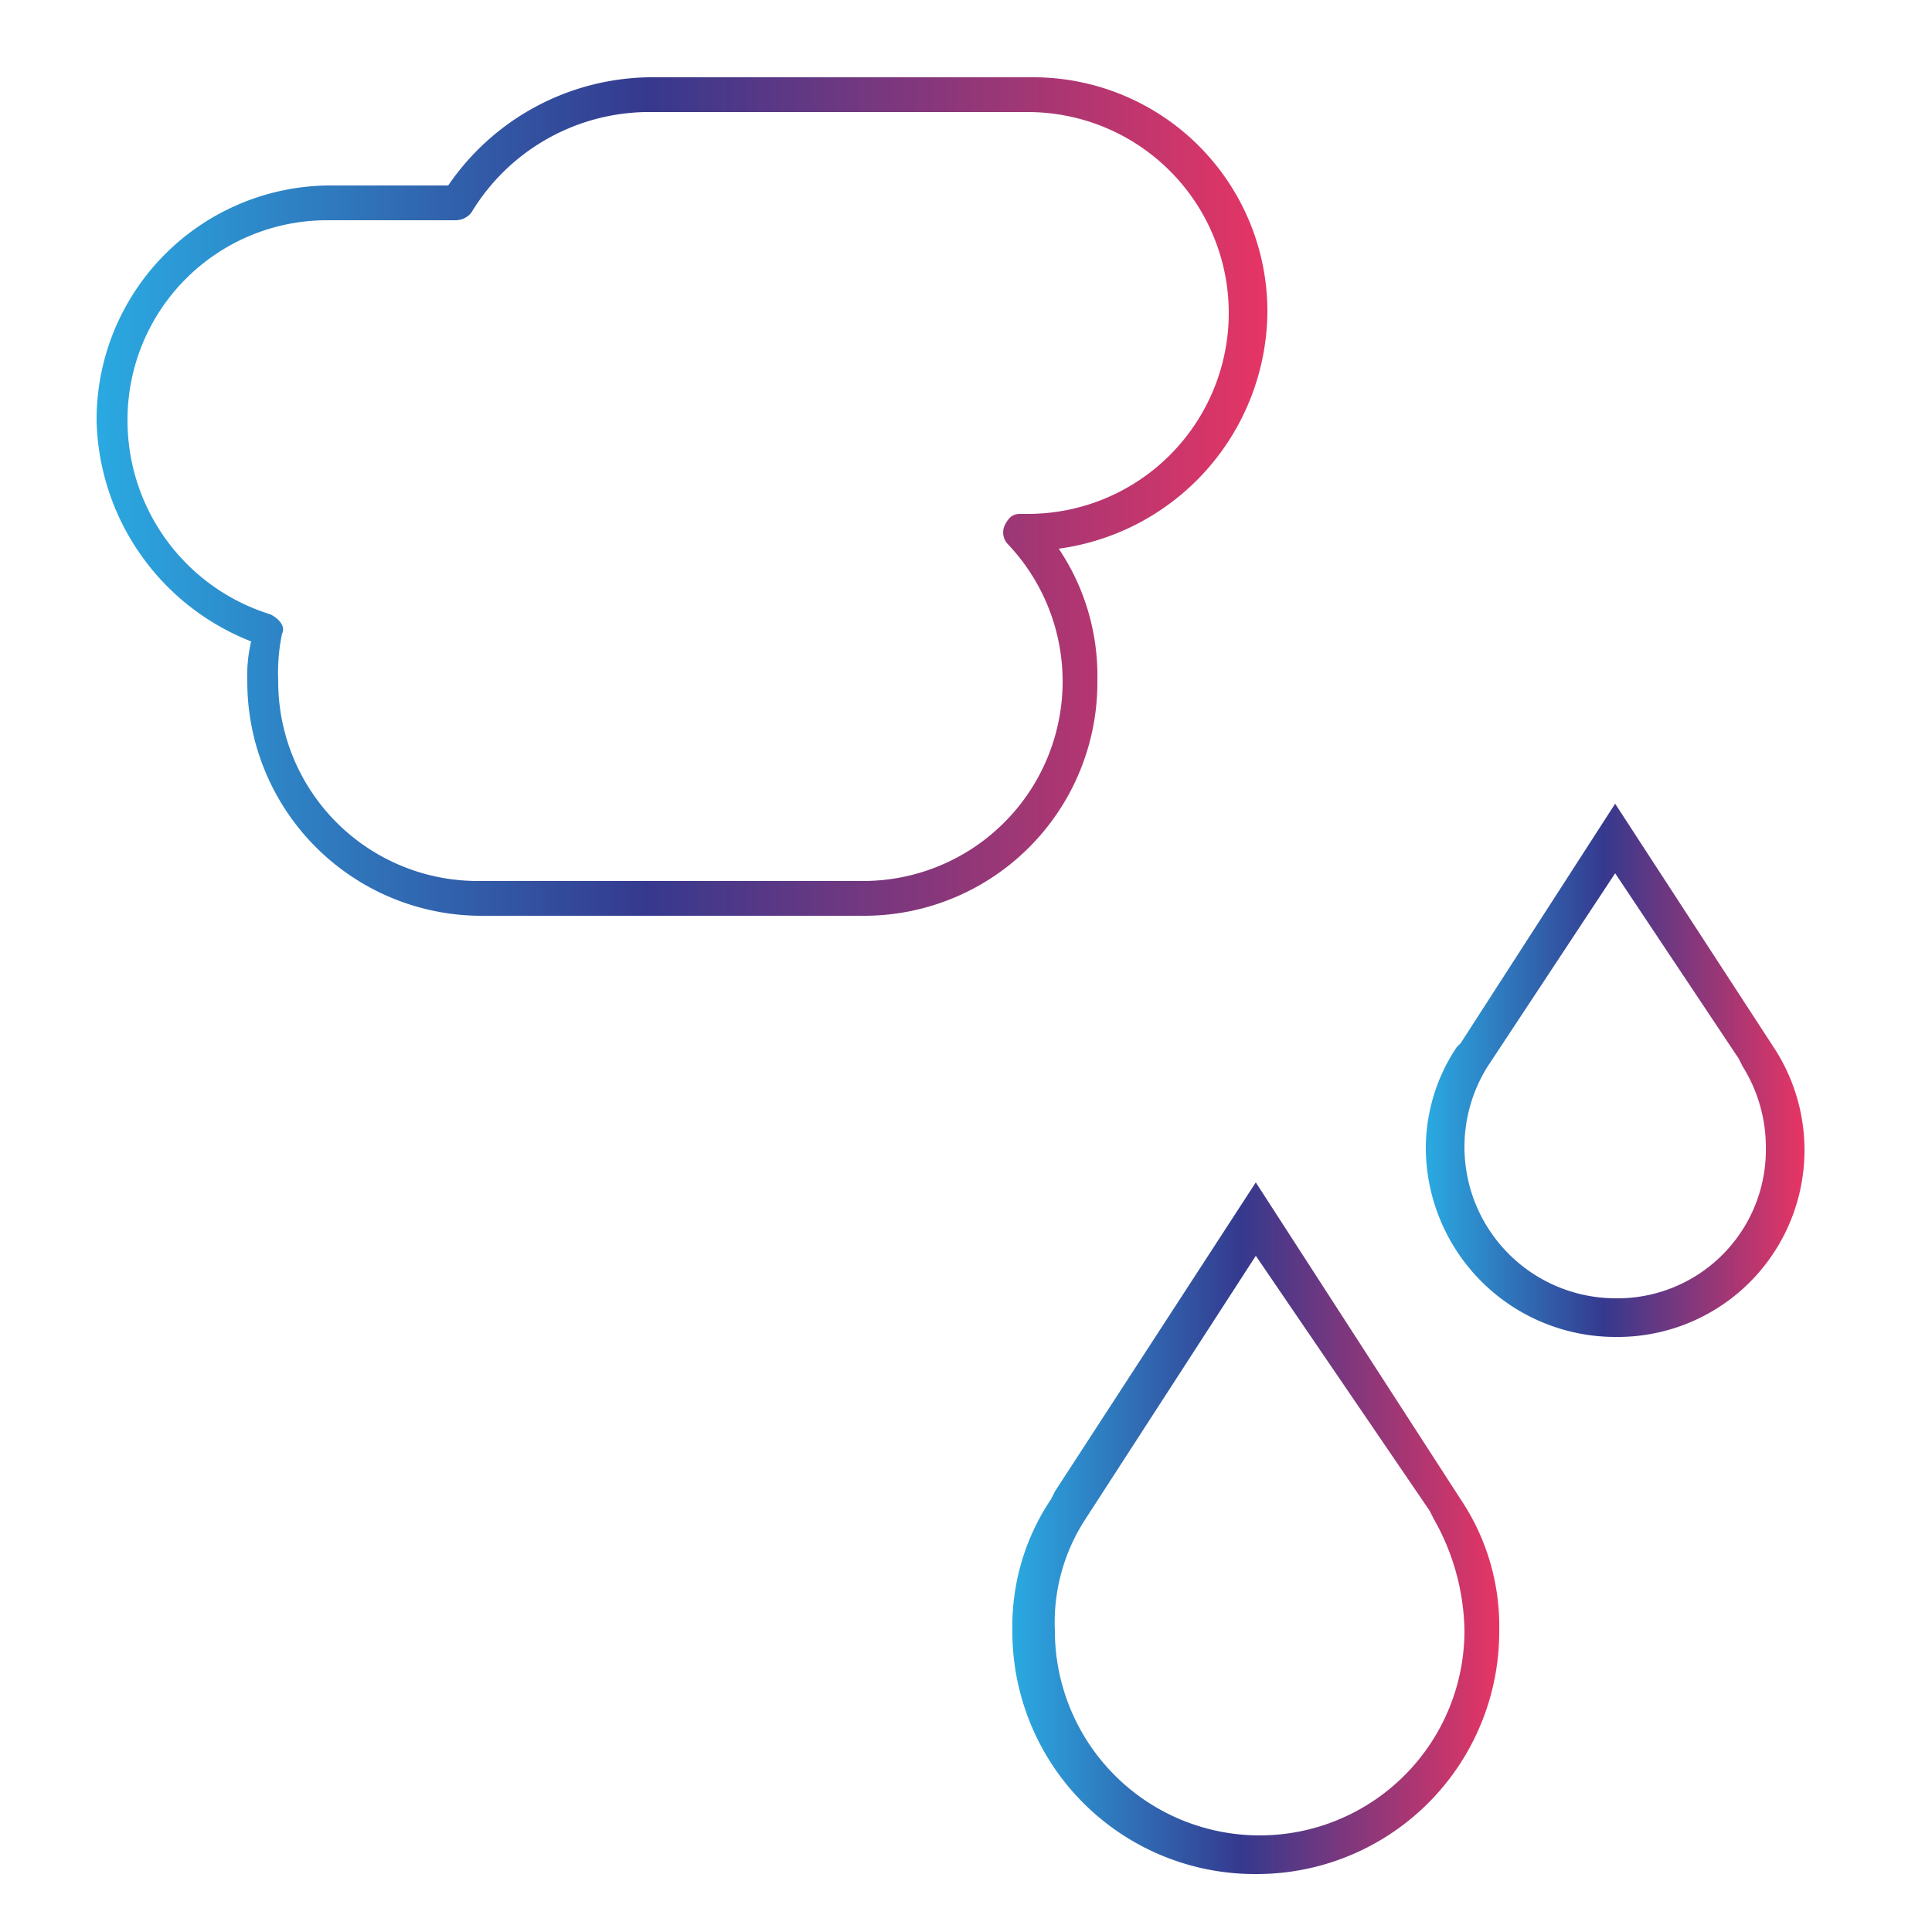
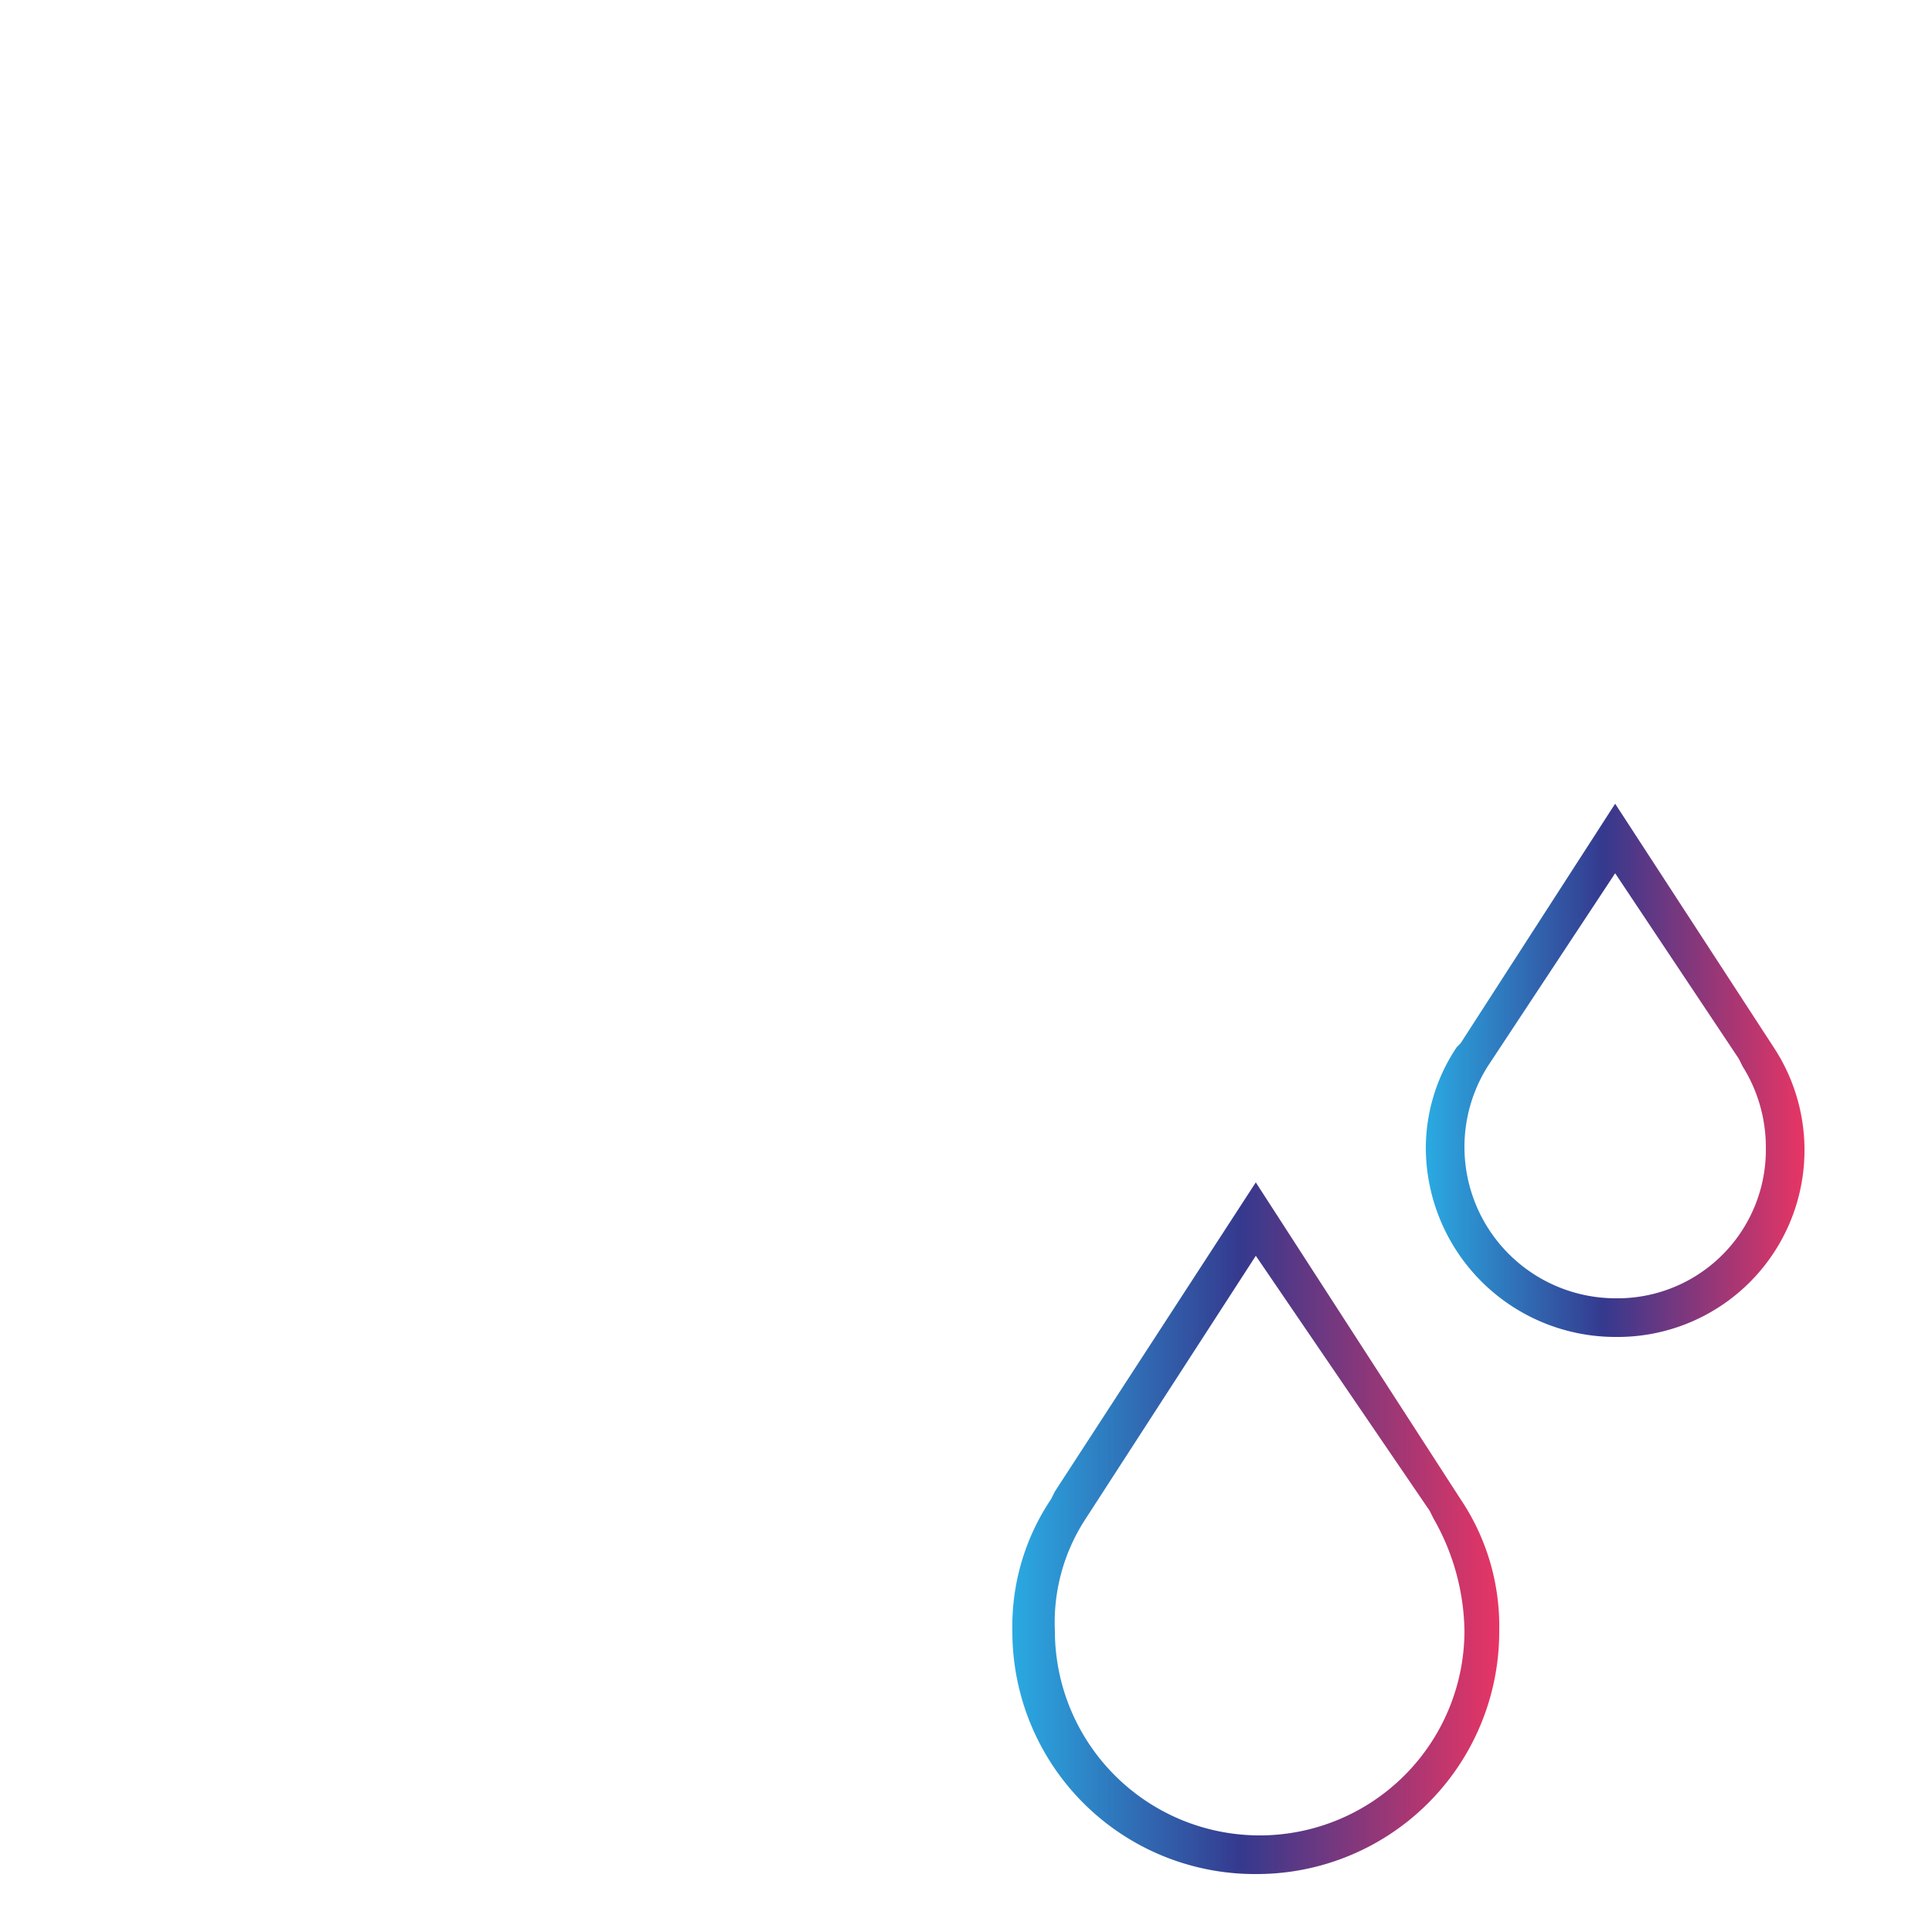
<svg xmlns="http://www.w3.org/2000/svg" width="50" height="50" viewBox="0 0 50 50">
  <defs>
    <linearGradient id="linear-gradient" y1="0.5" x2="1" y2="0.5" gradientUnits="objectBoundingBox">
      <stop offset="0" stop-color="#2aaae2" />
      <stop offset="0.47" stop-color="#35398e" />
      <stop offset="1" stop-color="#e73564" />
    </linearGradient>
  </defs>
  <g id="blaue_flecken" data-name="blaue flecken" transform="translate(-1.28 2.7)">
-     <path id="Path_331" data-name="Path 331" d="M22.68,23h-9.9a6.061,6.061,0,0,1-6.1-6.1,3.751,3.751,0,0,1,.1-1,6.294,6.294,0,0,1-4-5.7,6.061,6.061,0,0,1,6.1-6.1h3a6.405,6.405,0,0,1,5.2-2.8h9.9a6.061,6.061,0,0,1,6.1,6.1,6.238,6.238,0,0,1-5.4,6.1,5.887,5.887,0,0,1,1,3.4,6.039,6.039,0,0,1-6,6.1ZM8.78,5a5.164,5.164,0,0,0-5.2,5.2,5.251,5.251,0,0,0,3.7,5c.2.1.4.3.3.5a4.869,4.869,0,0,0-.1,1.2,5.164,5.164,0,0,0,5.2,5.2h9.9a5.164,5.164,0,0,0,3.8-8.7.44.44,0,0,1-.1-.5c.1-.2.2-.3.4-.3h.2a5.2,5.2,0,0,0,0-10.4h-9.9a5.376,5.376,0,0,0-4.5,2.6.52.52,0,0,1-.4.2H8.78Z" transform="translate(1 -2)" fill="url(#linear-gradient)" />
    <path id="Path_332" data-name="Path 332" d="M32.78,47.8a6.274,6.274,0,0,1-6.3-6.3,5.887,5.887,0,0,1,1-3.4l.1-.2,5.2-8,5.3,8.2a5.887,5.887,0,0,1,1,3.4A6.274,6.274,0,0,1,32.78,47.8Zm0-16-4.4,6.8a4.894,4.894,0,0,0-.8,2.9,5.3,5.3,0,0,0,10.6,0,6.026,6.026,0,0,0-.8-2.9l-.1-.2.4-.3-.4.3-4.5-6.6Z" transform="translate(1 -2)" fill="url(#linear-gradient)" />
    <path id="Path_333" data-name="Path 333" d="M42.08,33.9a4.908,4.908,0,0,1-4.9-4.9,4.7,4.7,0,0,1,.8-2.6l.1-.1,4-6.2,4.1,6.3a4.836,4.836,0,0,1-4.1,7.5Zm0-12-3.3,5a3.917,3.917,0,0,0,3.3,6,3.842,3.842,0,0,0,3.9-3.9,3.936,3.936,0,0,0-.6-2.1l-.1-.2-3.2-4.8Z" transform="translate(1 -2)" fill="url(#linear-gradient)" />
    <rect id="Rectangle_783" data-name="Rectangle 783" width="50" height="50" transform="translate(1.28 -2.7)" fill="none" />
  </g>
</svg>